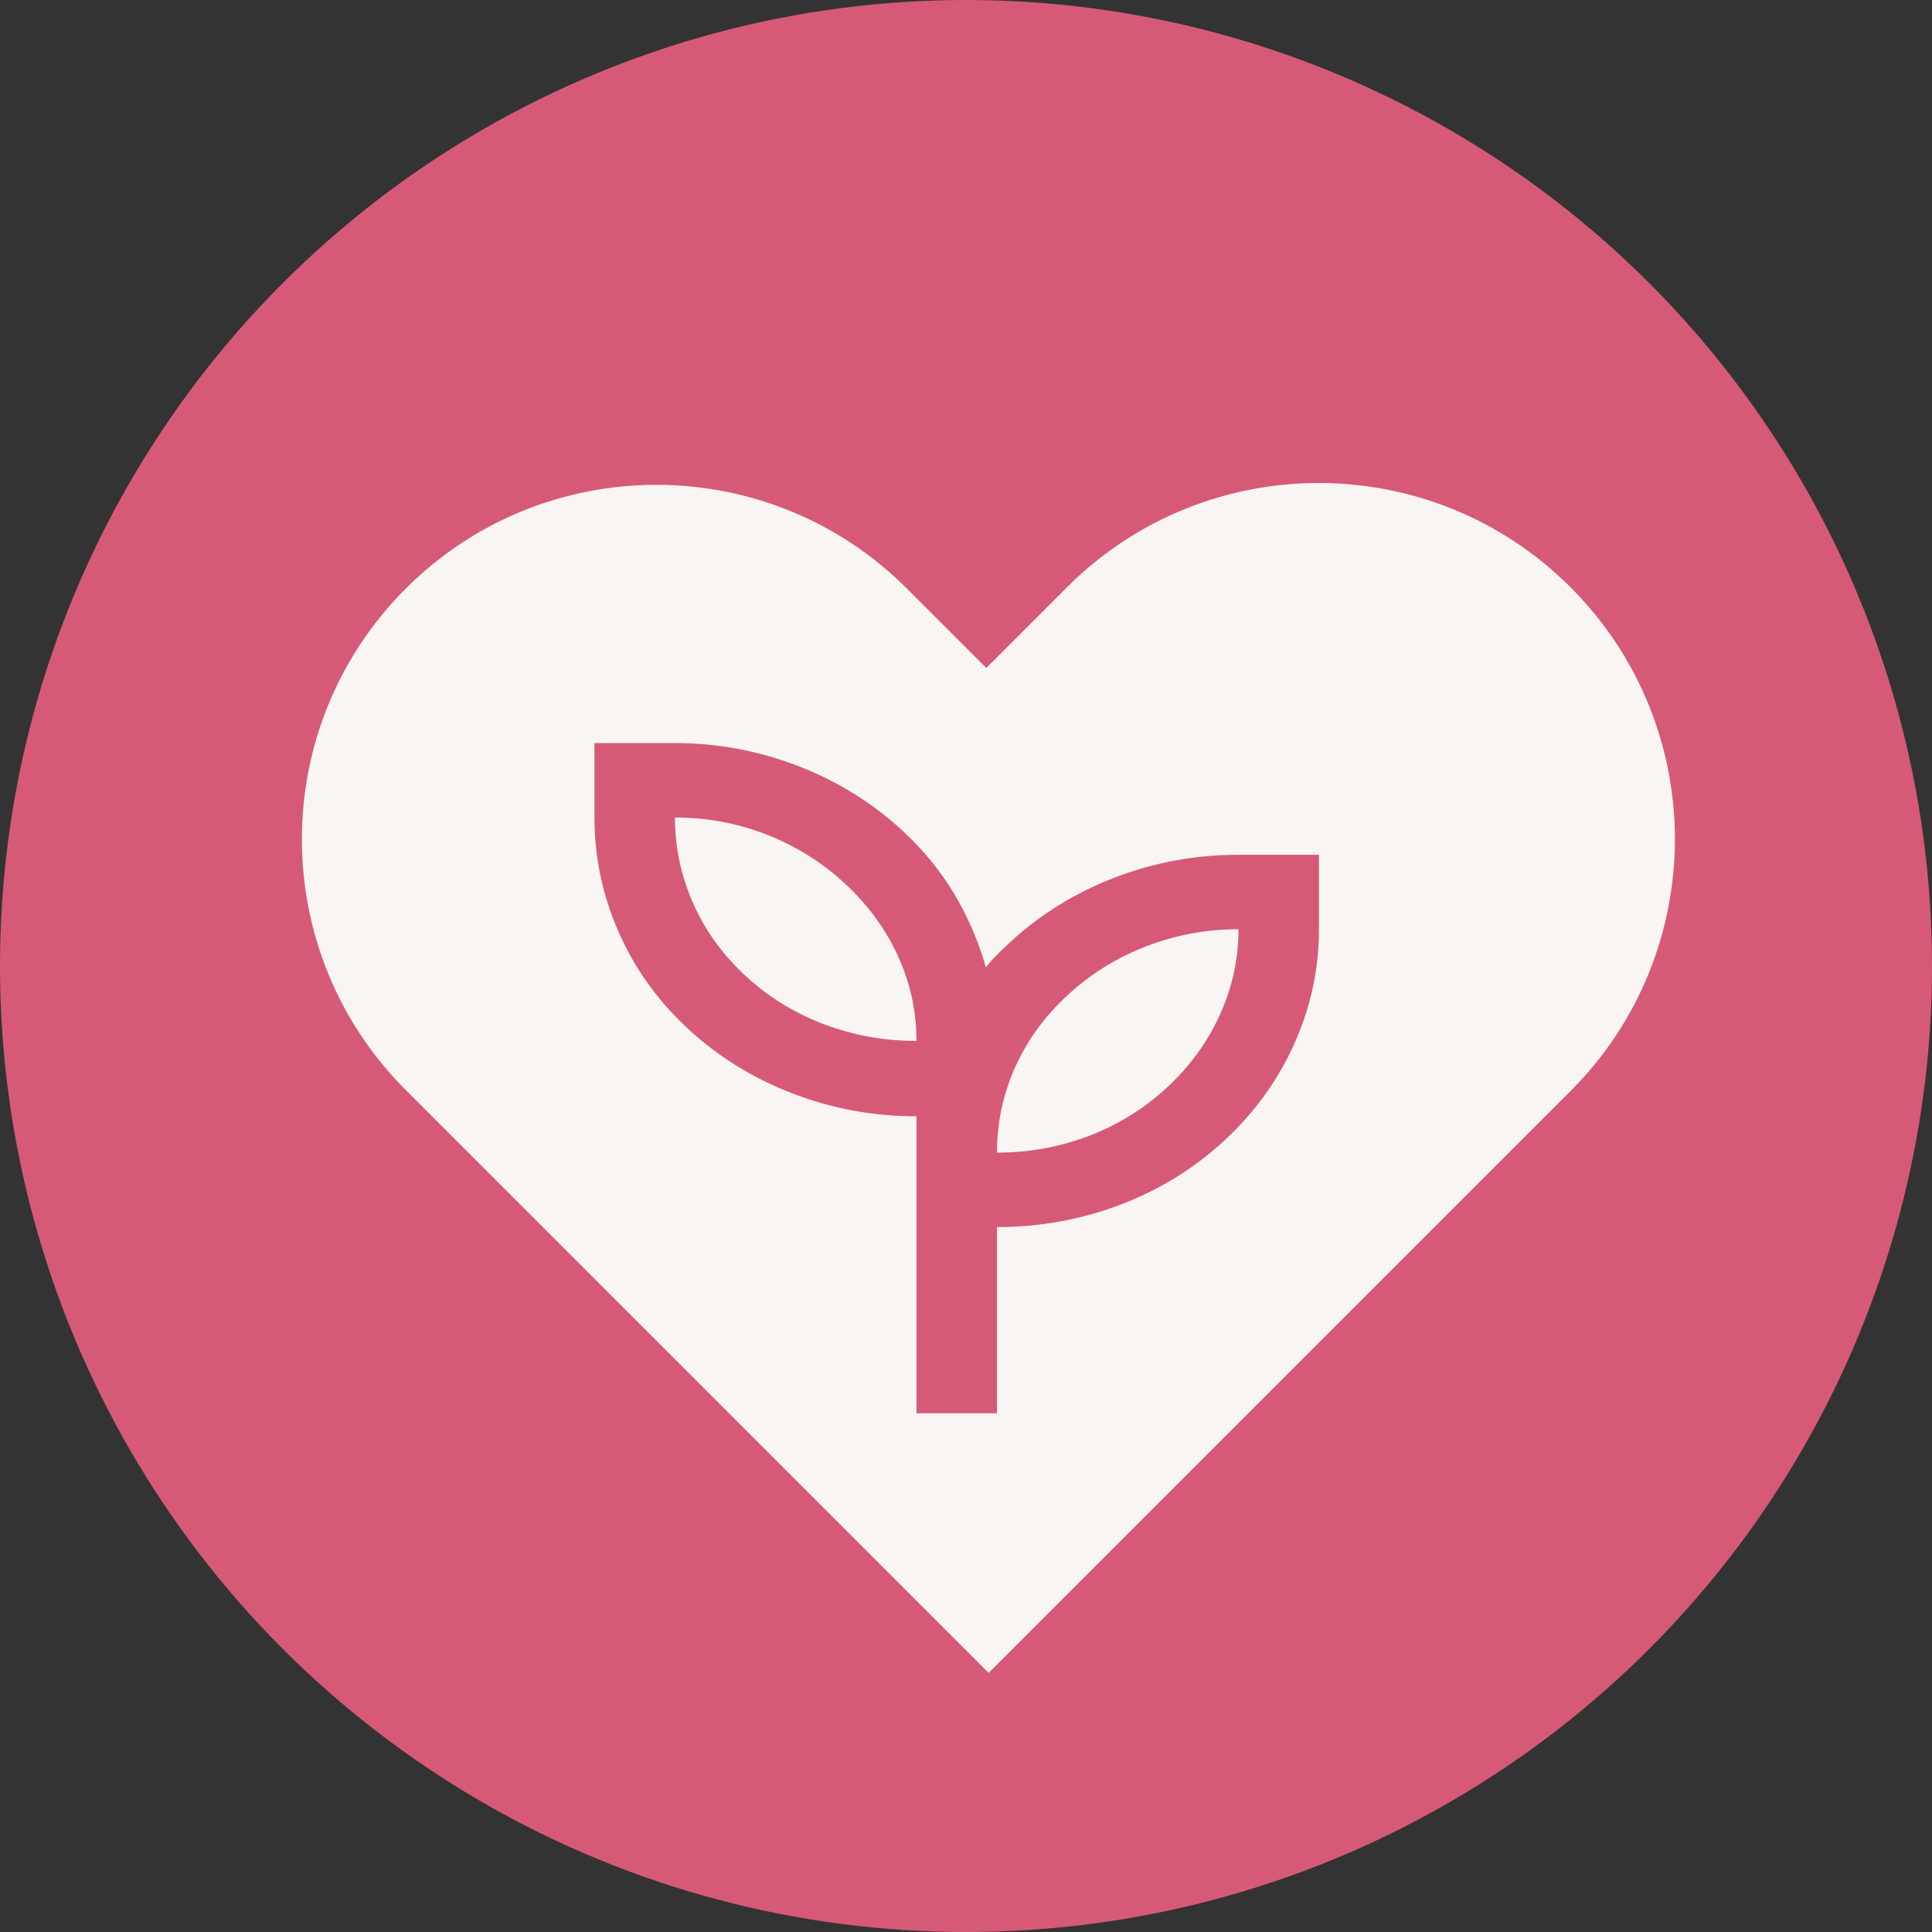
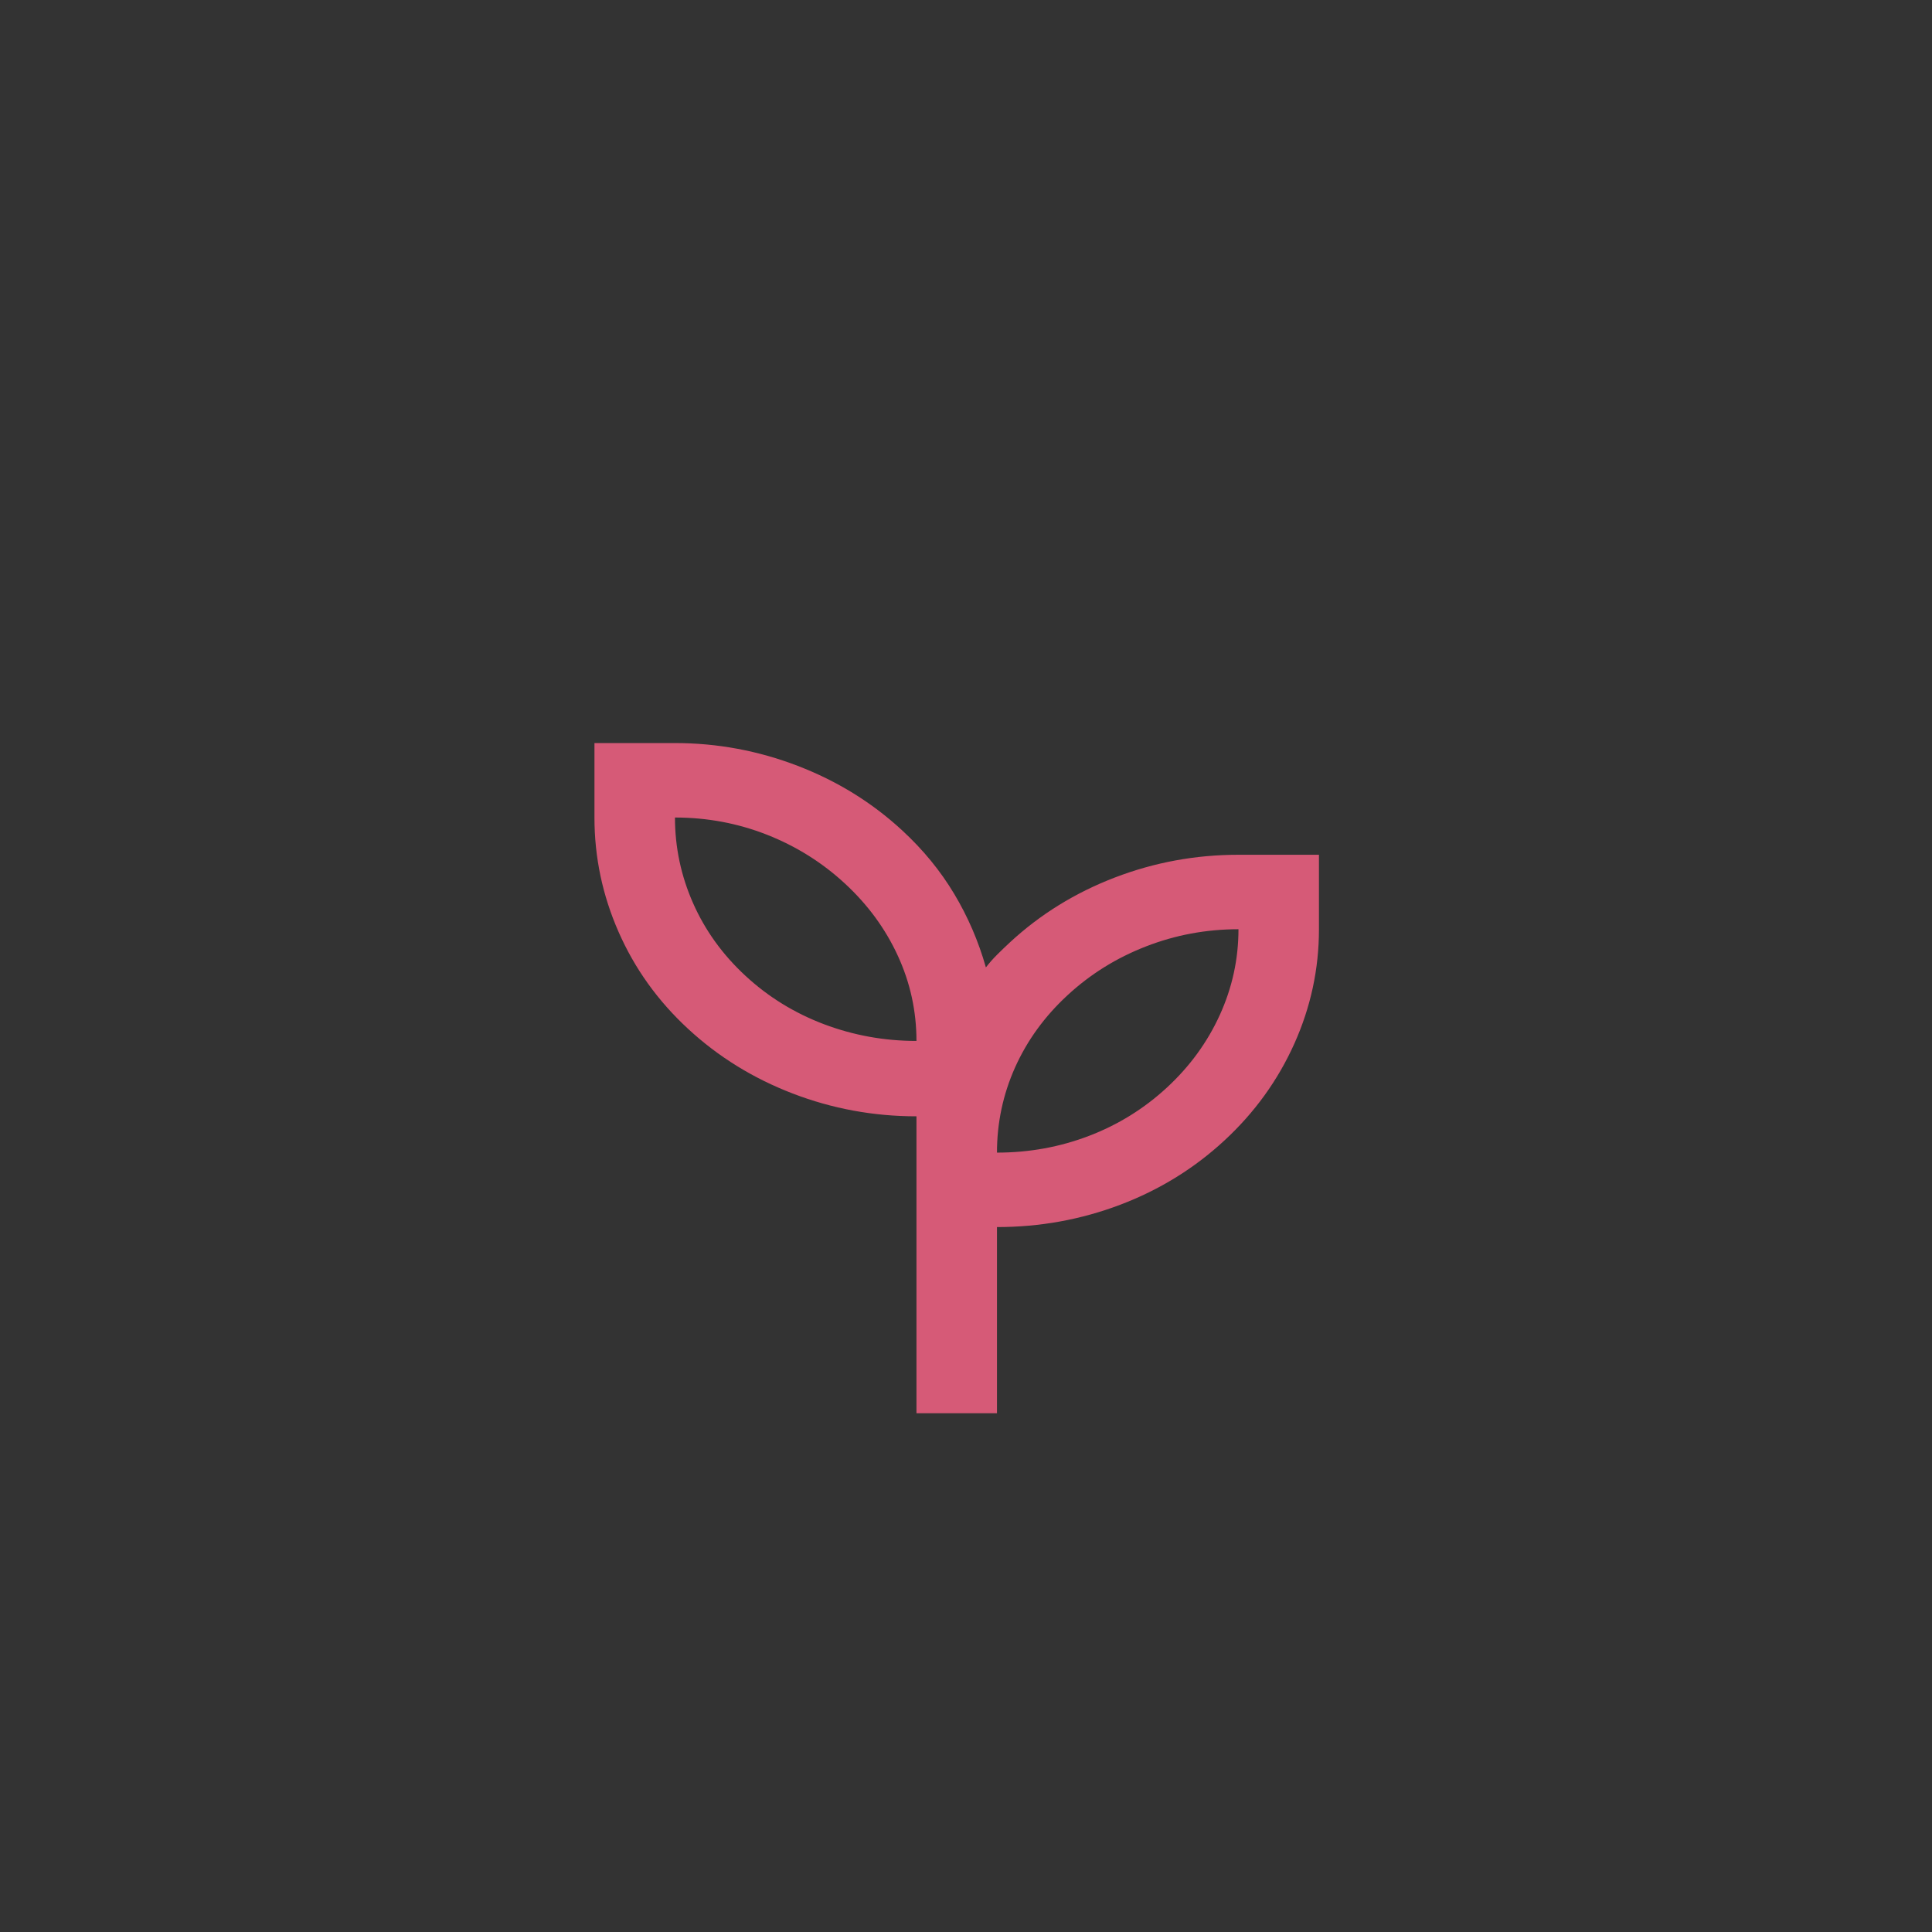
<svg xmlns="http://www.w3.org/2000/svg" width="61" height="61" viewBox="0 0 61 61" fill="none">
  <rect x="0" y="0" width="61" height="61" fill="#333333" stroke="none" />
-   <circle cx="30.5" cy="30.5" r="30.5" fill="#D65A77" />
-   <path fill-rule="evenodd" clip-rule="evenodd" d="M49.589 18.544C45.197 14.152 38.078 14.152 33.686 18.544L31.141 21.089L28.637 18.586C24.267 14.215 17.18 14.215 12.809 18.586C8.439 22.957 8.439 30.043 12.809 34.414L31.213 52.818L31.22 52.811L31.222 52.813L49.589 34.446C53.98 30.055 53.98 22.935 49.589 18.544Z" fill="#F9F5F3" />
  <path d="M28.936 44.621V35.246C27.58 35.246 26.278 35.006 25.028 34.526C23.778 34.046 22.677 33.365 21.724 32.483C20.771 31.602 20.04 30.583 19.532 29.427C19.023 28.271 18.769 27.066 18.769 25.812V23.461H21.311C22.645 23.461 23.937 23.701 25.187 24.181C26.437 24.661 27.538 25.342 28.491 26.224C29.148 26.831 29.693 27.497 30.127 28.222C30.561 28.947 30.895 29.721 31.128 30.544C31.234 30.407 31.351 30.274 31.478 30.147C31.605 30.02 31.742 29.888 31.891 29.75C32.844 28.869 33.945 28.188 35.195 27.708C36.444 27.228 37.747 26.988 39.103 26.988H41.644V29.339C41.644 30.593 41.385 31.798 40.866 32.954C40.347 34.11 39.611 35.129 38.658 36.01C37.705 36.892 36.608 37.568 35.37 38.038C34.13 38.508 32.833 38.743 31.478 38.743V44.621H28.936ZM28.936 32.866C28.936 31.925 28.74 31.029 28.348 30.177C27.956 29.324 27.4 28.565 26.68 27.899C25.96 27.233 25.139 26.719 24.218 26.356C23.297 25.994 22.328 25.812 21.311 25.812C21.311 26.753 21.502 27.654 21.883 28.516C22.264 29.378 22.815 30.142 23.535 30.808C24.255 31.475 25.081 31.984 26.013 32.337C26.945 32.689 27.919 32.866 28.936 32.866ZM31.478 36.392C32.494 36.392 33.463 36.216 34.385 35.863C35.306 35.511 36.127 35.001 36.847 34.335C37.567 33.669 38.123 32.905 38.515 32.043C38.907 31.181 39.103 30.279 39.103 29.339C38.086 29.339 37.112 29.52 36.18 29.883C35.248 30.245 34.422 30.759 33.702 31.426C32.981 32.092 32.431 32.851 32.049 33.703C31.668 34.555 31.478 35.452 31.478 36.392Z" fill="#D65A77" />
</svg>